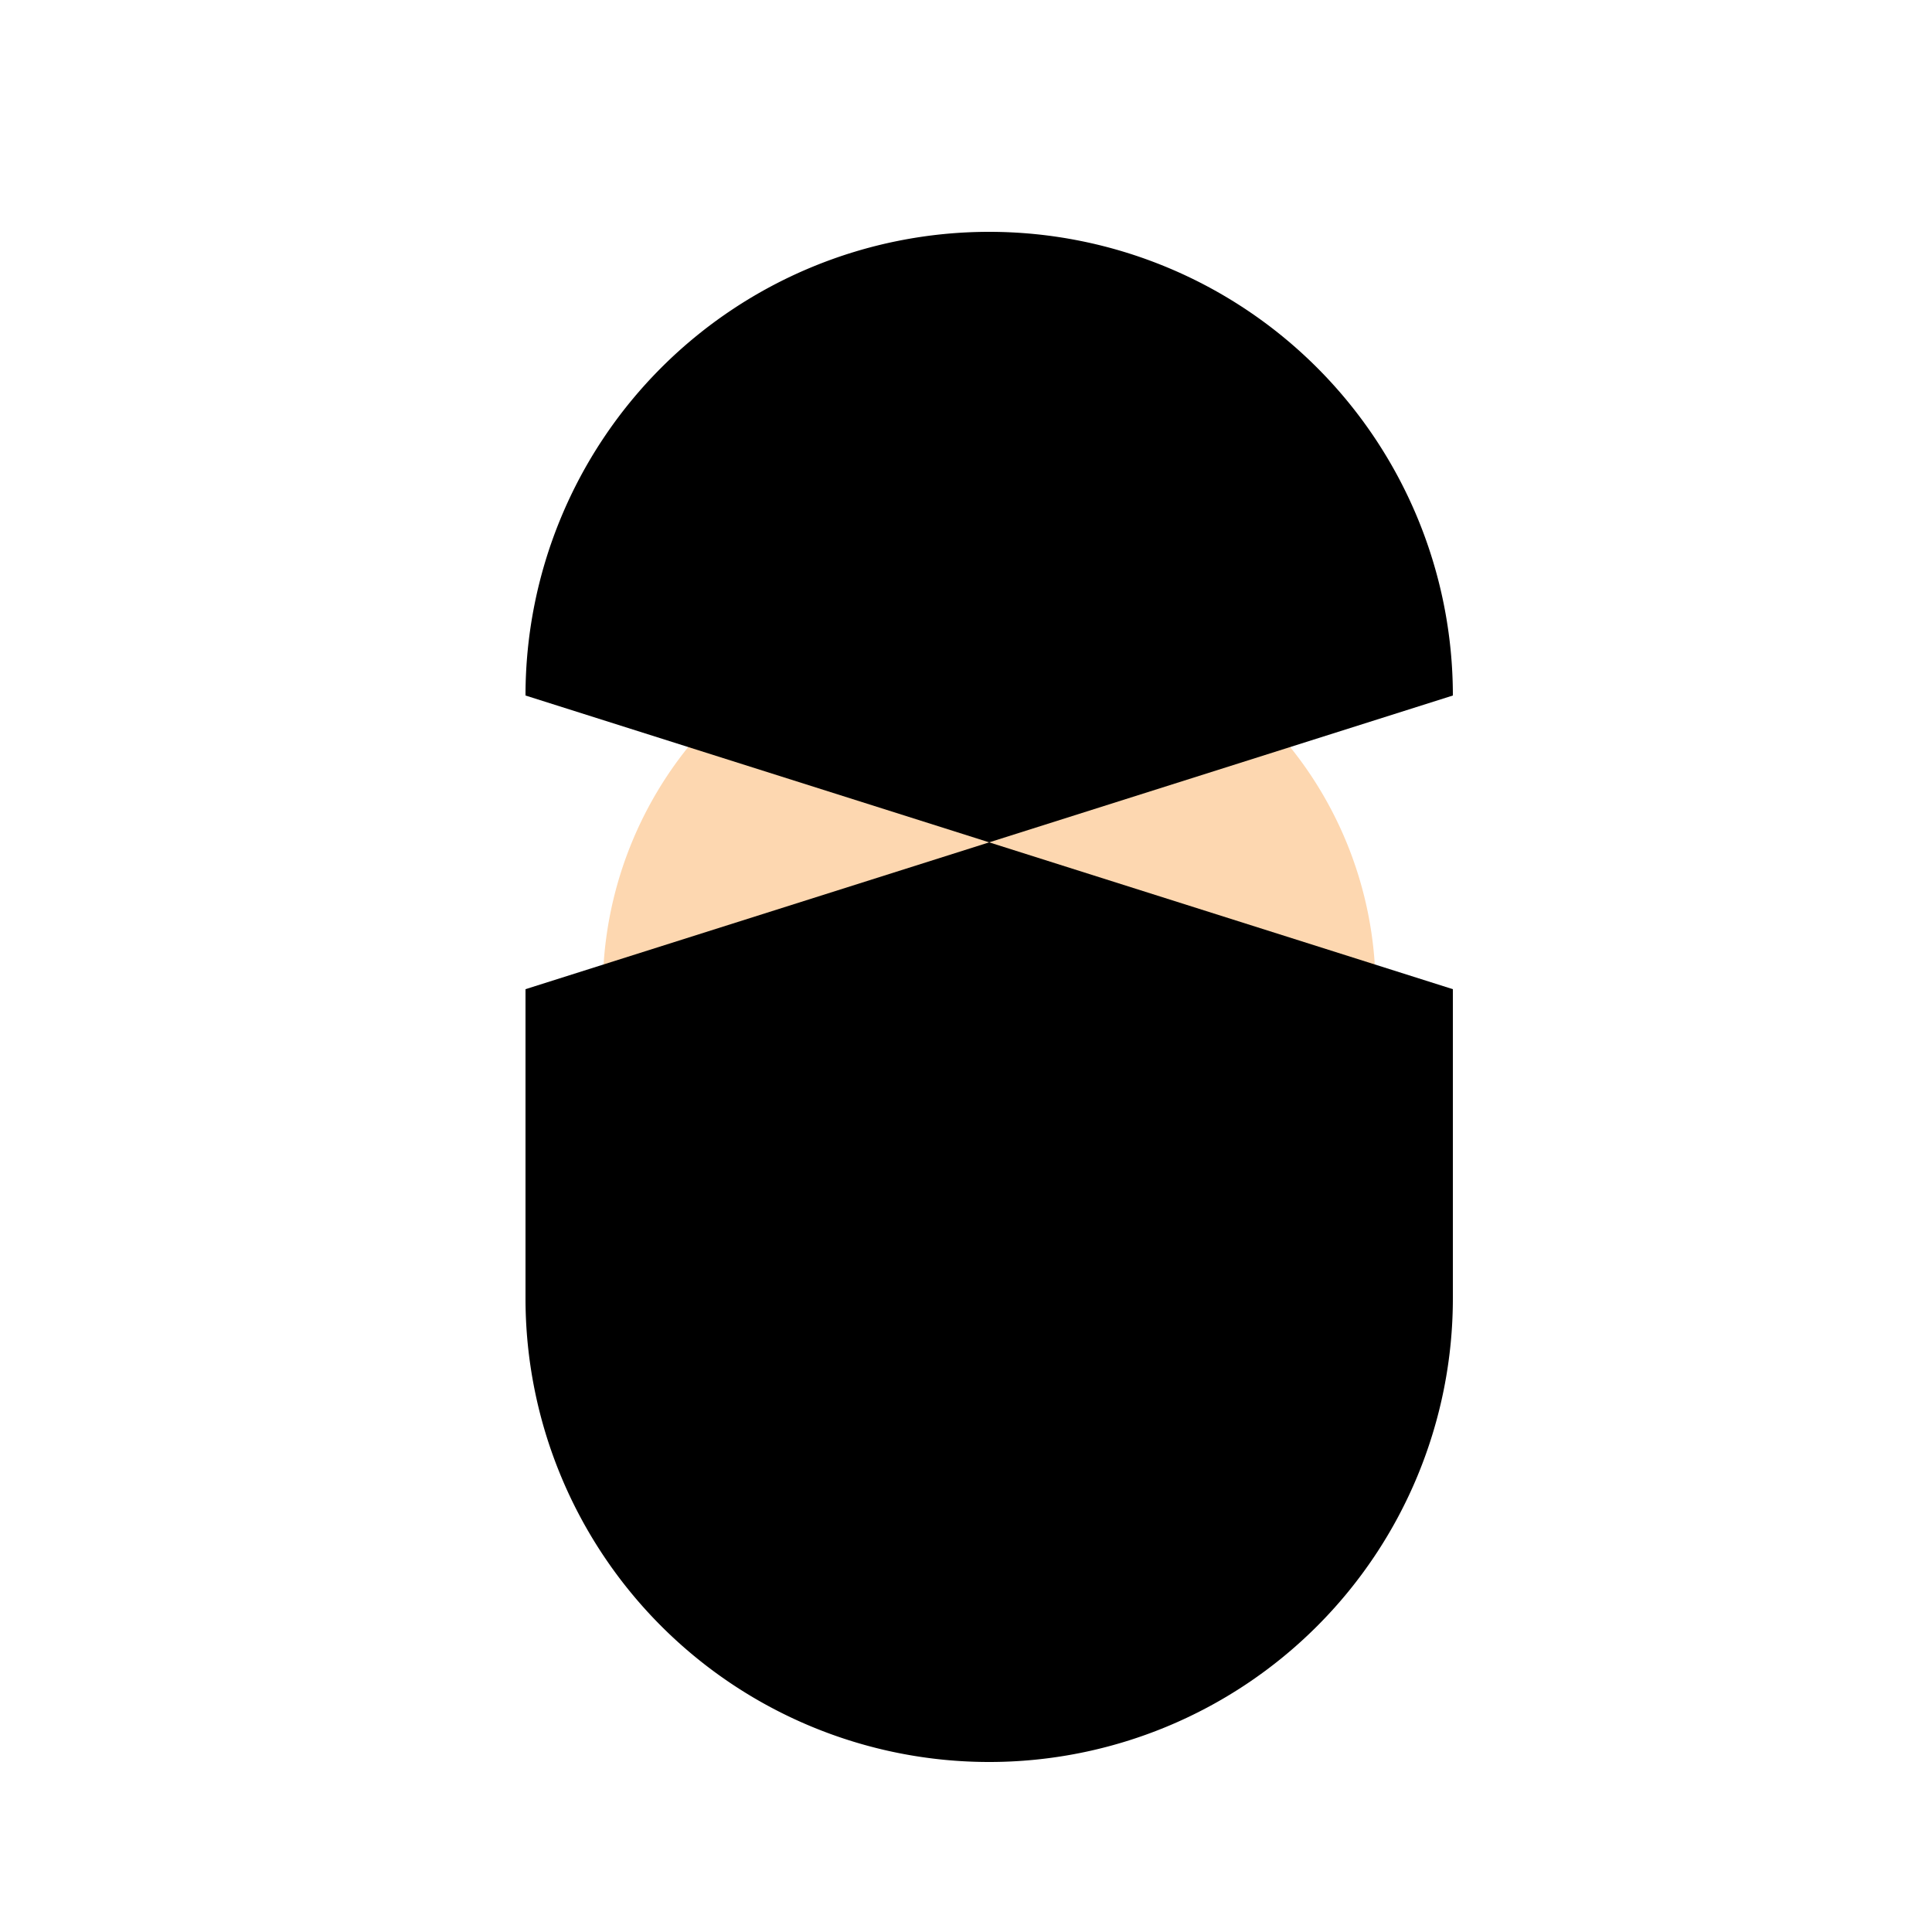
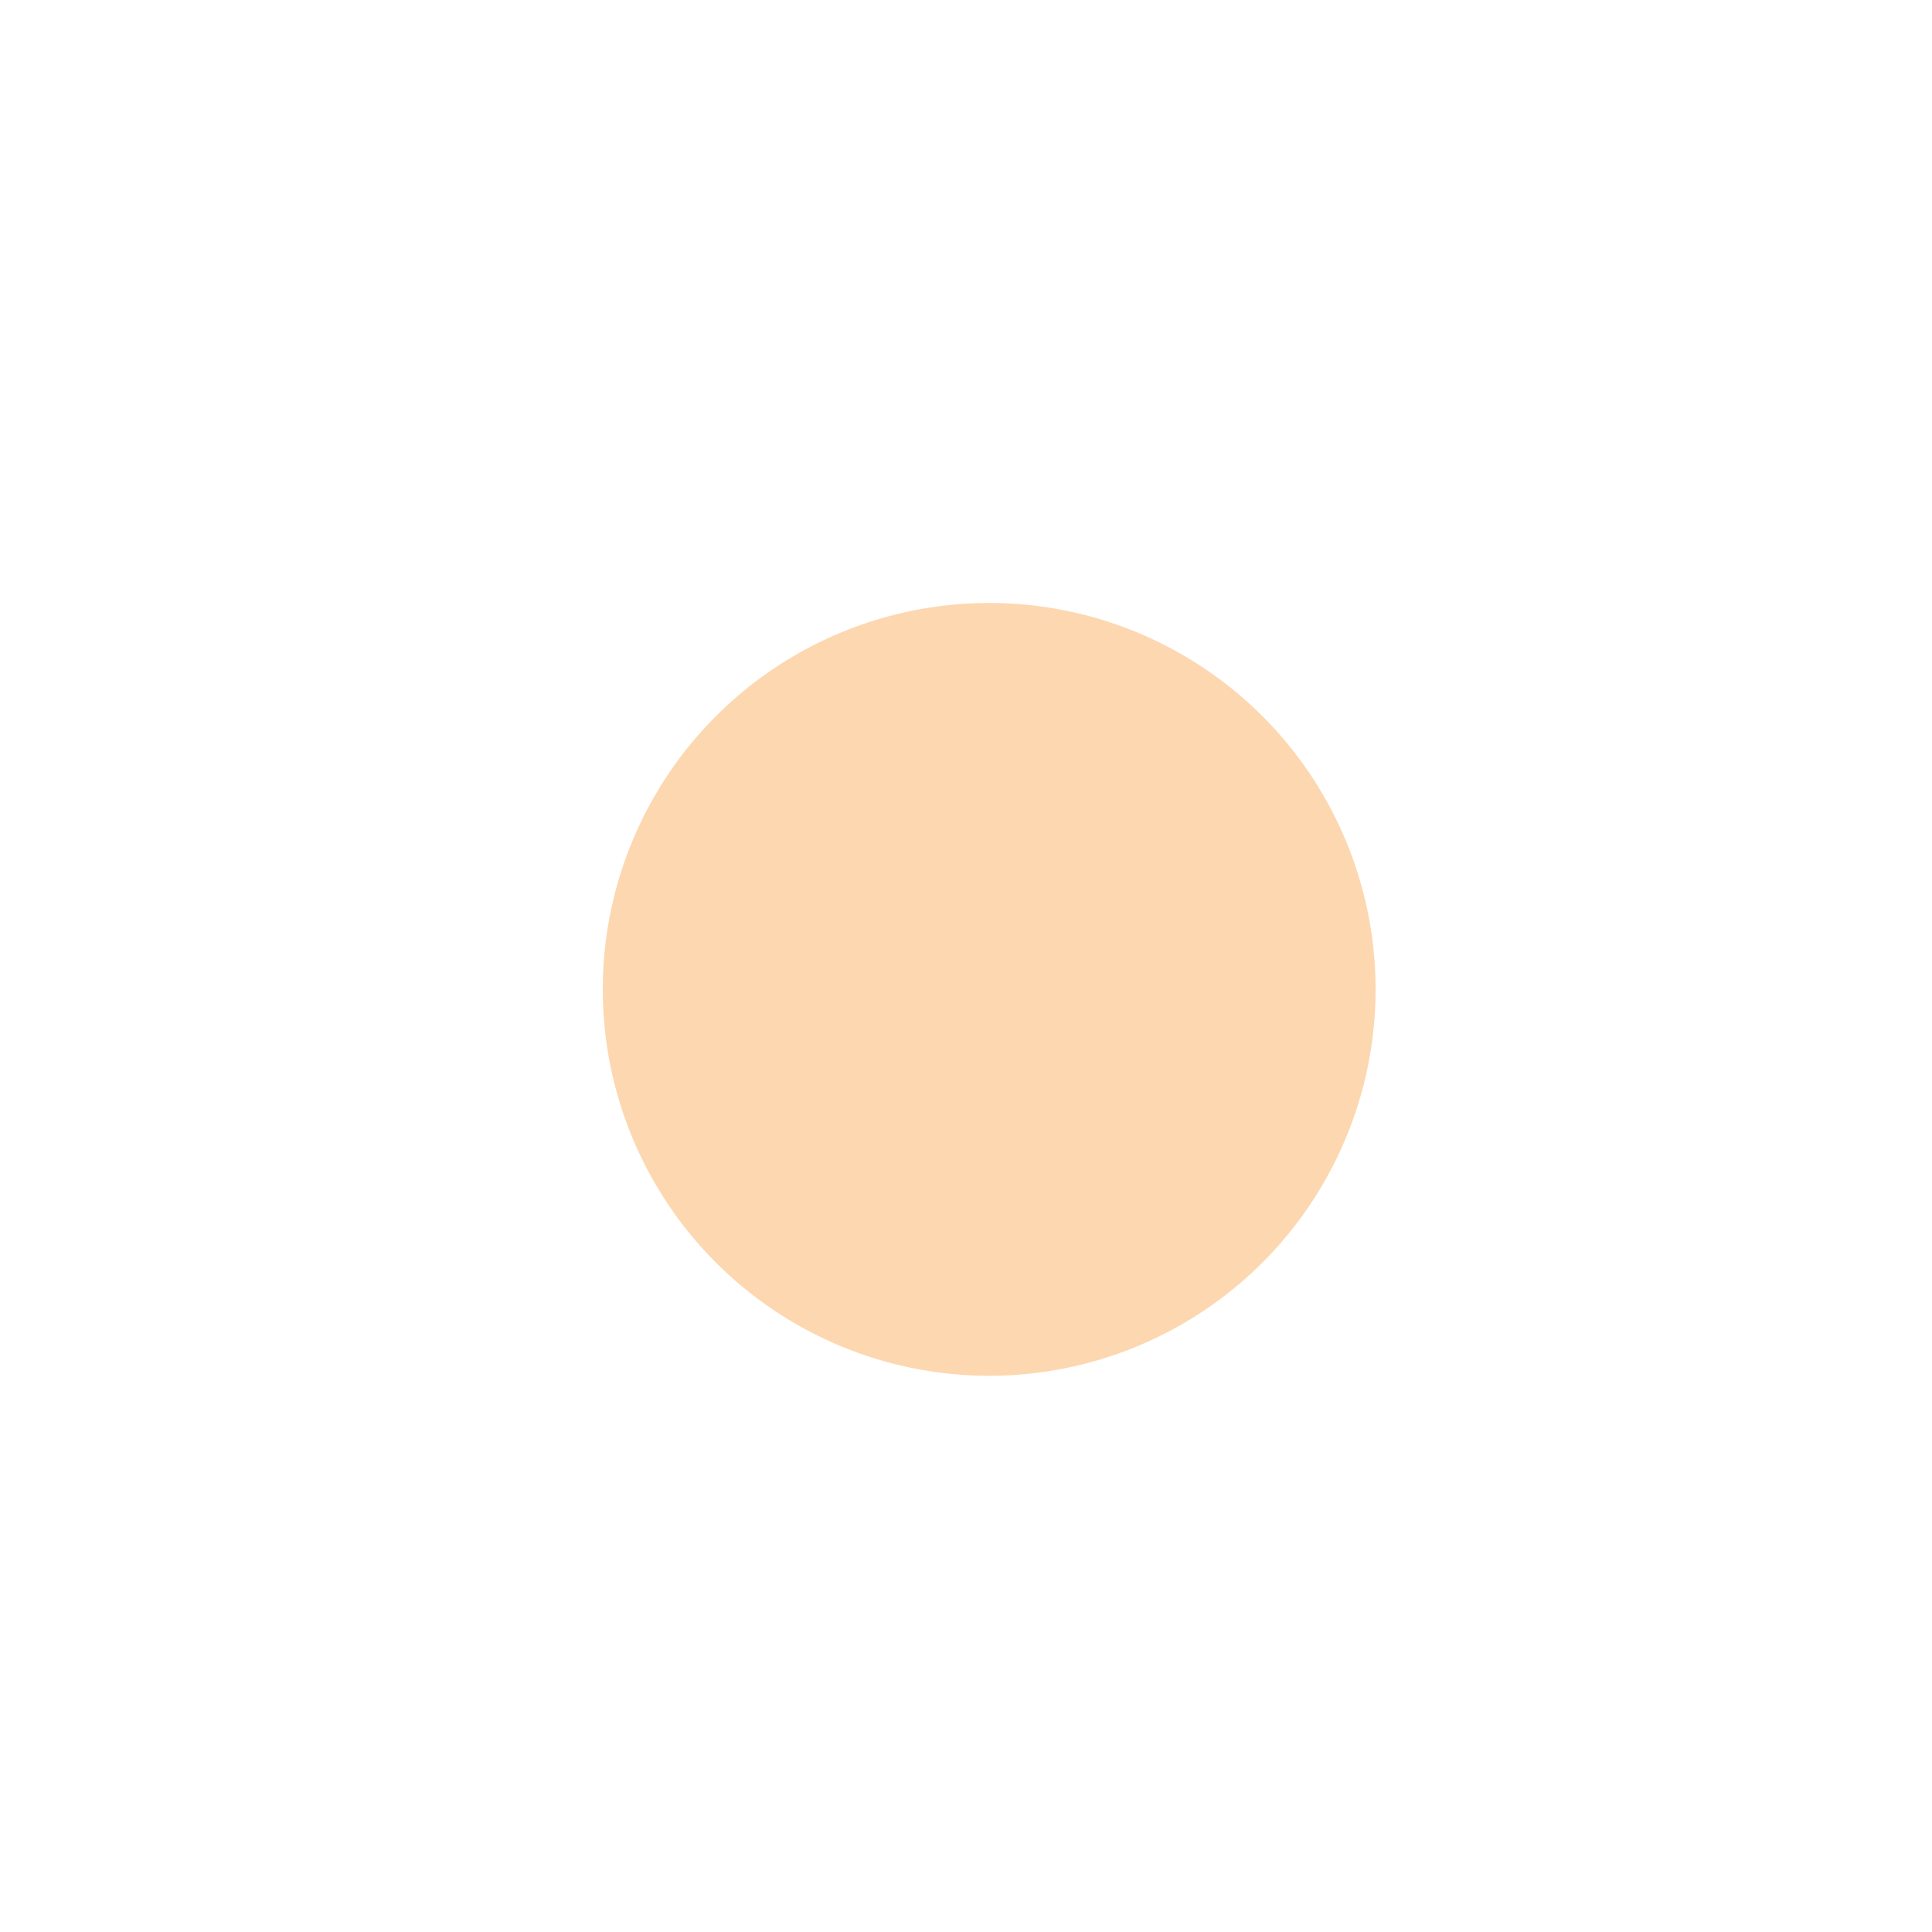
<svg xmlns="http://www.w3.org/2000/svg" width="500" height="500">
  <defs />
  <g>
    <path fill="#fdd7b0" stroke="none" paint-order="stroke fill markers" d=" M 356 256 A 100 100 0 1 0 356 256.1 Z" />
-     <path fill="#000000" stroke="none" paint-order="stroke fill markers" d=" M 136 180 A 120 120 0 0 1 376 180 L 136 256 L 136 336 A 120 120 0 1 0 376 336 L 376 256" />
    <path fill="none" stroke="none" />
  </g>
</svg>